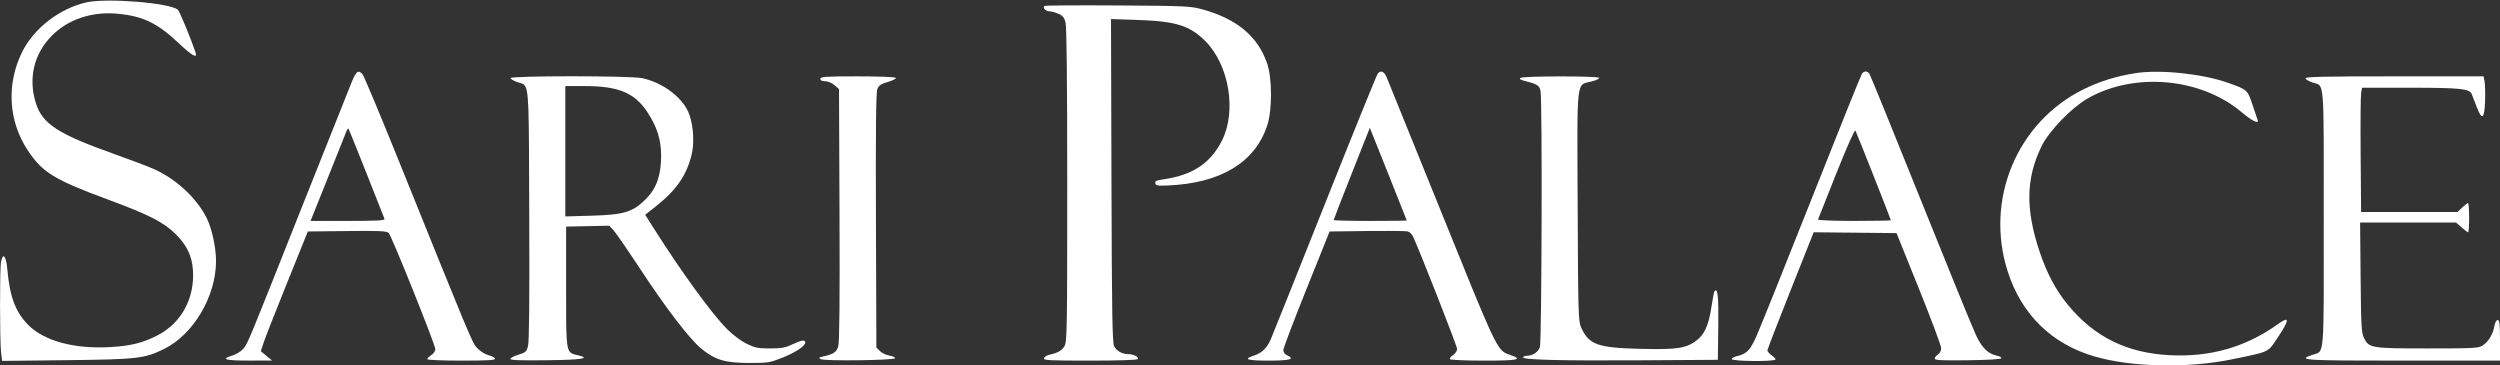
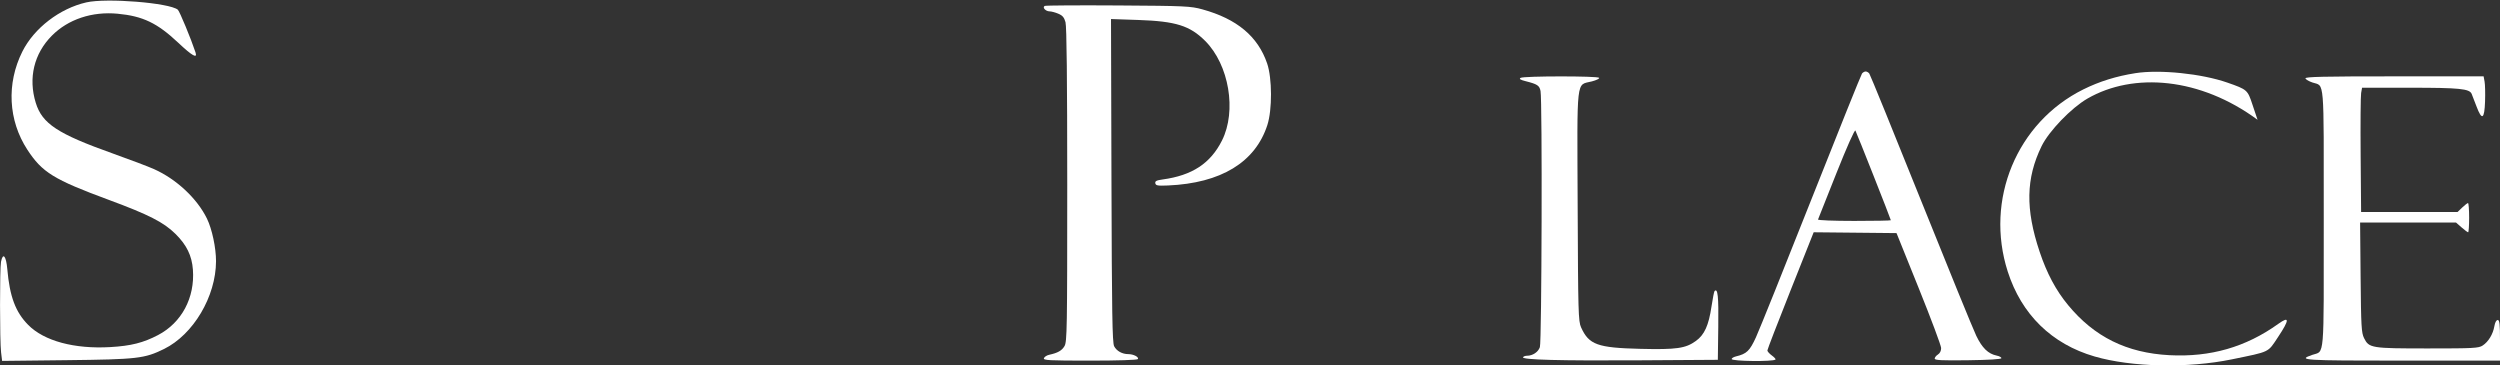
<svg xmlns="http://www.w3.org/2000/svg" fill="none" viewBox="0 0 1539 225" height="225" width="1539">
  <rect x="0" y="0" width="1539" height="225" fill="#333333" stroke="none" />
  <path fill="white" d="M13.756 31.761C20.979 17.324 36.737 5.21 53.168 1.465C65.592 -1.367 104.372 1.744 109.479 5.983C110.528 6.854 117.596 23.92 120.344 32.218C121.705 36.329 118.42 34.5 109.699 26.289C96.827 14.172 87.94 9.915 72.456 8.449C56.687 6.956 41.99 11.848 31.956 21.93C20.924 33.014 17.308 48.073 22.017 63.321C25.983 76.159 35.492 82.406 69.5 94.515C79.95 98.235 91.356 102.558 94.846 104.121C108.616 110.285 121.335 122.177 127.394 134.553C130.527 140.951 133.008 152.619 132.983 160.838C132.916 182.524 119.013 205.975 100.969 214.836C88.959 220.734 84.617 221.232 40.9 221.726L1.299 222.174L0.658 216.837C-0.168 209.959 -0.194 165.222 0.625 161.125C1.815 155.176 3.788 157.529 4.504 165.75C5.97 182.576 9.547 192.11 17.364 200.022C27.138 209.915 45.794 214.95 67.925 213.669C80.628 212.933 88.22 211.02 97.295 206.265C111.836 198.647 120.026 183.289 118.757 166.023C118.12 157.373 114.906 150.786 107.99 143.96C100.763 136.826 91.505 132.103 67 123.049C33.042 110.502 25.971 106.145 16.823 92.132C5.073 74.133 3.92 51.423 13.756 31.761Z" />
  <path fill="white" d="M646.155 7C643.636 7 641.383 4.426 643.208 3.634C643.919 3.326 664.3 3.202 688.5 3.359C729.773 3.626 732.977 3.775 740.197 5.767C761.46 11.634 774.365 22.414 780.048 39.054C783.167 48.187 783.232 67.56 780.176 77C772.758 99.914 751.607 112.772 719.022 114.177C712.66 114.452 711.495 114.25 711.213 112.82C710.952 111.5 711.91 111 715.69 110.484C733.904 107.997 745.156 100.616 752.252 86.5C761.396 68.313 756.611 39.897 741.933 25.219C732.514 15.799 723.842 13.08 700.718 12.293L683.935 11.722L684.218 111.111C684.449 192.539 684.746 210.977 685.86 213.14C687.38 216.09 690.821 218 694.613 218C697.79 218 701.243 219.798 700.469 221.05C700.12 221.615 688.149 222 670.972 222C645.612 222 642.134 221.815 642.642 220.491C642.96 219.662 644.408 218.725 645.86 218.41C651.179 217.256 653.656 215.852 655.309 213.053C656.865 210.419 657 202.524 656.994 113.846C656.991 48.865 656.643 16.253 655.925 13.67C655.106 10.719 654.082 9.515 651.463 8.42C649.594 7.639 647.205 7 646.155 7Z" />
-   <path fill="white" d="M1282.5 55.035C1292.35 50.145 1302.78 46.892 1314.52 45.046C1329.54 42.684 1355.42 45.34 1371.2 50.862C1383.37 55.123 1383.62 55.339 1386.59 64.339C1388.08 68.828 1389.5 73.063 1389.75 73.75C1390.83 76.681 1386.48 74.576 1379.74 68.909C1354.63 47.79 1313.5 44.229 1285 60.706C1275.06 66.45 1261.29 80.749 1256.79 90C1247.15 109.801 1246.8 128.698 1255.59 154.963C1260.04 168.279 1265.61 178.722 1273.11 187.806C1289.29 207.409 1309.24 217.273 1335.5 218.651C1360.69 219.973 1382.53 213.692 1402.5 199.381C1409.52 194.35 1409.49 196.777 1402.41 207.424C1395.88 217.231 1397.82 216.293 1374 221.199C1346.81 226.8 1312.34 226.09 1289.45 219.457C1263.07 211.812 1244.43 193.591 1235.96 167.167C1221.78 122.94 1241.52 75.386 1282.5 55.035Z" />
-   <path fill="white" d="M507.944 50C505.994 50 505 49.494 505 48.5C505 47.21 508.216 47 527.941 47C540.922 47 551.13 47.402 551.454 47.925C551.768 48.434 549.601 49.555 546.638 50.417C542.436 51.638 540.998 52.591 540.107 54.743C539.275 56.751 539.037 78.783 539.232 135.723L539.5 213.945L541.673 216.117C542.868 217.312 545.475 218.562 547.466 218.895C549.457 219.228 551.068 219.95 551.045 220.5C550.989 221.814 507.503 222.381 505.21 221.098C503.799 220.308 504.009 220.05 506.514 219.497C513.178 218.025 514.972 216.828 516.051 213.13C516.769 210.671 517.013 184.562 516.806 132.163L516.5 54.826L513.694 52.413C512.102 51.044 509.615 50 507.944 50Z" />
+   <path fill="white" d="M1282.5 55.035C1292.35 50.145 1302.78 46.892 1314.52 45.046C1329.54 42.684 1355.42 45.34 1371.2 50.862C1383.37 55.123 1383.62 55.339 1386.59 64.339C1388.08 68.828 1389.5 73.063 1389.75 73.75C1354.63 47.79 1313.5 44.229 1285 60.706C1275.06 66.45 1261.29 80.749 1256.79 90C1247.15 109.801 1246.8 128.698 1255.59 154.963C1260.04 168.279 1265.61 178.722 1273.11 187.806C1289.29 207.409 1309.24 217.273 1335.5 218.651C1360.69 219.973 1382.53 213.692 1402.5 199.381C1409.52 194.35 1409.49 196.777 1402.41 207.424C1395.88 217.231 1397.82 216.293 1374 221.199C1346.81 226.8 1312.34 226.09 1289.45 219.457C1263.07 211.812 1244.43 193.591 1235.96 167.167C1221.78 122.94 1241.52 75.386 1282.5 55.035Z" />
  <path fill="white" d="M939.078 49.949C935.839 49.13 935.037 48.59 936.078 47.931C937.945 46.749 983.713 46.727 984.443 47.907C984.751 48.406 982.71 49.402 979.906 50.121C970.154 52.62 970.871 46.286 971.207 126.94C971.479 192.413 971.63 197.788 973.303 201.5C978.139 212.229 983.366 214.118 1009.97 214.754C1032.05 215.282 1037.66 214.479 1044.01 209.876C1049.27 206.065 1051.86 200.352 1053.6 188.67C1054.34 183.753 1055.18 179.483 1055.48 179.181C1057.47 177.194 1058.02 182.422 1057.77 201.071L1057.5 221.5L1009.5 221.808C960.311 222.123 936.577 221.494 937.562 219.899C937.868 219.405 938.97 219 940.012 219C943.511 219 946.892 216.748 947.95 213.713C949.106 210.398 949.49 61.701 948.358 56.039C947.675 52.625 946.435 51.811 939.078 49.949Z" />
  <path fill="white" d="M1423.58 50.799C1421.42 50.084 1419.47 48.938 1419.24 48.25C1418.92 47.26 1430.29 47 1473.87 47H1528.91L1529.51 50.25C1529.84 52.037 1529.97 57.55 1529.8 62.5C1529.43 73.453 1527.85 74.356 1524.53 65.5C1523.29 62.2 1521.95 58.721 1521.54 57.77C1520.19 54.621 1514.08 54.011 1483.8 54.006L1454.09 54L1453.51 57.25C1453.19 59.037 1453.05 76.25 1453.21 95.5L1453.5 130.5H1512.87L1515.74 127.75C1517.32 126.237 1518.92 125 1519.31 125C1519.69 125 1520 129.05 1520 134C1520 138.95 1519.72 143 1519.38 143C1519.04 143 1517.23 141.65 1515.35 140L1511.93 137H1452.88L1453.19 170.75C1453.47 200.996 1453.69 204.88 1455.32 208.158C1458.37 214.279 1459.73 214.5 1494.54 214.5C1522.78 214.5 1525.83 214.337 1528.34 212.696C1531.87 210.384 1534.7 205.704 1535.53 200.834C1535.92 198.504 1536.73 197 1537.59 197C1538.73 197 1539 199.401 1539 209.5V222H1478.92C1417.76 222 1413.87 221.751 1423.43 218.462C1431.11 215.824 1430.5 223.038 1430.5 134.5C1430.5 46.279 1431.08 53.283 1423.58 50.799Z" />
-   <path fill="white" d="M848.114 45.363C847.492 46.112 832.859 82.225 815.596 125.613C798.334 169.001 783.317 206.525 782.225 209C779.83 214.432 776.758 217.351 771.75 218.954C765.023 221.108 767.714 222 780.941 222C794 222 797.435 221.067 792.556 218.844C790.993 218.131 790 216.861 790 215.573C790 214.415 796.414 197.5 804.254 177.984L818.507 142.5L841.504 142.218C854.152 142.063 865.435 142.164 866.579 142.444C867.722 142.723 869.227 144.2 869.923 145.726C874.712 156.221 897 213.089 897 214.815C897 215.991 895.879 217.688 894.509 218.586C893.138 219.484 892.265 220.62 892.568 221.109C892.87 221.599 902.354 222 913.642 222C934.826 222 937.878 221.319 929.543 218.454C928.62 218.137 927.81 217.867 927.044 217.503C921.233 214.743 917.983 206.589 887.606 131.441C869.834 87.473 854.575 49.813 853.697 47.75C852.043 43.861 850.063 43.015 848.114 45.363ZM821 135.455C821 135.156 826.01 122.259 832.134 106.795L843.268 78.68L854.634 107.073C860.885 122.689 866 135.586 866 135.733C866 135.88 855.875 136 843.5 136C831.125 136 821 135.755 821 135.455Z" clip-rule="evenodd" fill-rule="evenodd" />
  <path fill="white" d="M1146.26 45.25C1145.72 45.938 1131.65 80.925 1114.99 123C1098.34 165.075 1083.02 203.178 1080.95 207.672C1077.12 216.027 1075.25 217.821 1068.75 219.379C1067.24 219.741 1066 220.48 1066 221.019C1066 222.433 1091.57 222.724 1093 221.326C1093.27 221.057 1092.26 219.936 1090.75 218.835C1089.24 217.734 1088 216.341 1088 215.739C1088 215.137 1094.41 198.522 1102.25 178.816L1116.5 142.988L1167.5 143.5L1181.21 177.5C1188.75 196.2 1194.94 212.734 1194.96 214.242C1194.99 215.93 1194.23 217.463 1193 218.232C1191.9 218.919 1191 220.057 1191 220.761C1191 221.768 1195.37 221.983 1211.5 221.77C1224.28 221.602 1232.02 221.123 1232.05 220.5C1232.08 219.95 1230.78 219.23 1229.16 218.9C1223.92 217.828 1220.22 214.236 1216.59 206.705C1214.68 202.742 1199.3 165.075 1182.41 123C1165.52 80.925 1151.26 45.938 1150.73 45.25C1150.19 44.563 1149.19 44 1148.5 44C1147.81 44 1146.8 44.563 1146.26 45.25ZM1119.17 135.123C1119.35 134.64 1124.44 121.832 1130.48 106.661C1136.99 90.311 1141.76 79.605 1142.19 80.372C1143.03 81.877 1164 134.953 1164 135.58C1164 135.811 1153.84 136 1141.42 136C1128.88 136 1118.98 135.61 1119.17 135.123Z" clip-rule="evenodd" fill-rule="evenodd" />
-   <path fill="white" d="M314.202 48.105C314.404 48.713 316.308 49.807 318.432 50.538C319.943 51.057 321.132 51.206 322.069 51.771C325.879 54.069 325.533 63.258 325.803 132.285C326.012 185.76 325.771 210.647 325.018 213.23C324.063 216.509 323.369 217.124 319.27 218.319C316.705 219.067 314.43 220.209 314.214 220.858C313.918 221.747 319.4 221.972 336.412 221.769C358.363 221.508 363.949 220.627 355.833 218.708C353.975 218.269 352.587 218.02 351.55 217.279C348.363 215.001 348.5 208.073 348.5 176.646V139.5L375.068 138.941L377.656 141.721C379.08 143.249 386.46 153.95 394.057 165.5C410.192 190.031 424.585 208.802 431.739 214.643C440.233 221.579 446.361 223.421 461 223.437C472.855 223.451 473.931 223.279 481.865 220.109C491.051 216.438 497.216 211.861 495.425 210.042C494.65 209.255 492.696 209.725 488.425 211.725C483.406 214.076 481.201 214.5 474 214.5C466.637 214.5 464.707 214.11 459.57 211.588C456.154 209.911 451.066 206.091 447.57 202.577C438.126 193.088 419.458 167.412 402.337 140.364L397.186 132.227L403.948 126.864C416.224 117.125 422.454 108.189 425.648 95.735C427.503 88.503 427.002 78.259 424.423 70.714C420.953 60.56 408.398 50.846 395.201 48.102C387.838 46.571 313.691 46.574 314.202 48.105ZM364.25 132.774L348 133.235V53H360.411C380.587 53 390.641 57.175 398.328 68.745C404.442 77.95 407 85.947 407 95.863C407 107.88 404.151 115.979 397.632 122.499C389.563 130.567 384.232 132.208 364.25 132.774Z" clip-rule="evenodd" fill-rule="evenodd" />
-   <path fill="white" d="M216.622 50.25C215.191 53.688 201.247 88.675 185.635 128C153.791 208.214 152.411 211.812 149.984 214.446C149.787 214.659 149.584 214.866 149.357 215.107C148.006 216.54 145.123 218.246 142.95 218.897C135.614 221.095 138.647 222.001 153.25 221.973L167.5 221.946L160.571 216.202L162.316 210.851C163.276 207.908 169.785 191.325 176.781 174L189.5 142.5L213.661 142.232C233.821 142.009 238.065 142.208 239.289 143.432C241.111 145.254 268 212.26 268 214.978C268 216.065 266.875 217.691 265.5 218.592C264.125 219.493 263 220.628 263 221.115C263 221.602 272.488 222 284.083 222C300.329 222 305.073 221.718 304.756 220.769C304.531 220.092 302.752 219.162 300.803 218.701C298.854 218.24 295.816 216.373 294.051 214.553C293.834 214.329 293.637 214.134 293.446 213.934C290.667 211.018 289.08 206.966 245.294 98.5C233.971 70.45 224.027 46.713 223.198 45.75C220.671 42.818 219.337 43.731 216.622 50.25ZM201.704 109.75C207.489 95.313 212.635 82.425 213.139 81.111C213.643 79.798 214.246 78.913 214.478 79.145C214.71 79.377 219.697 91.702 225.559 106.533C231.422 121.365 236.442 134.063 236.716 134.75C237.106 135.728 232.21 136 214.2 136H191.185L201.704 109.75Z" clip-rule="evenodd" fill-rule="evenodd" />
</svg>